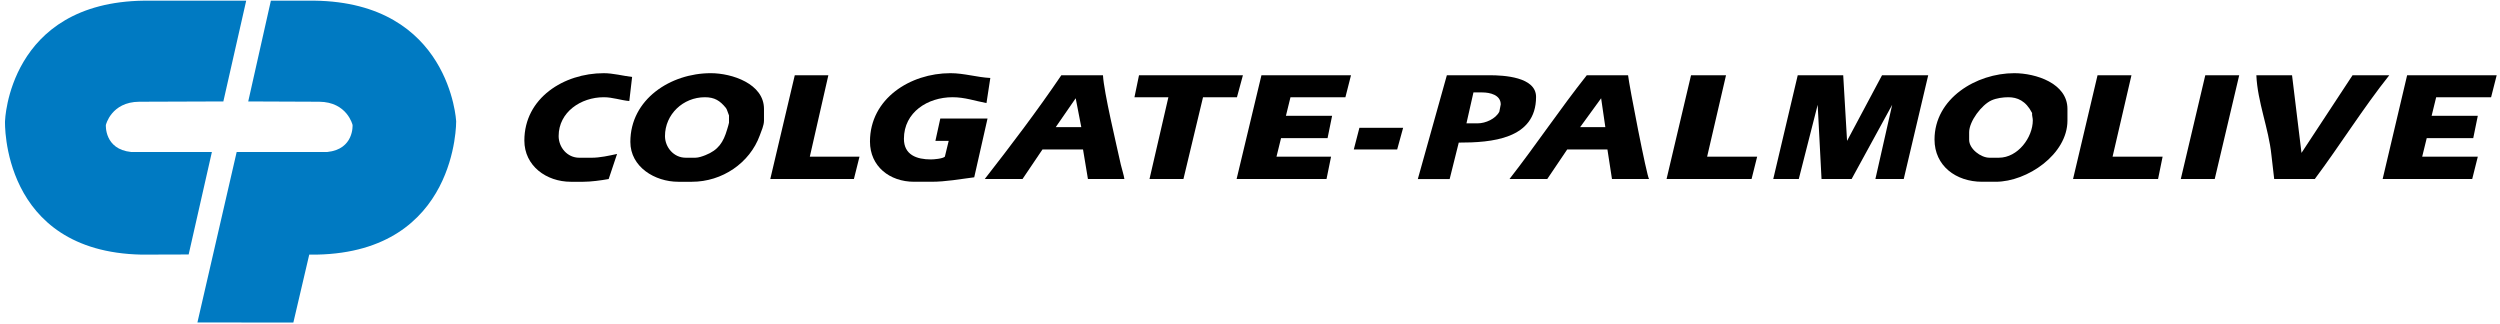
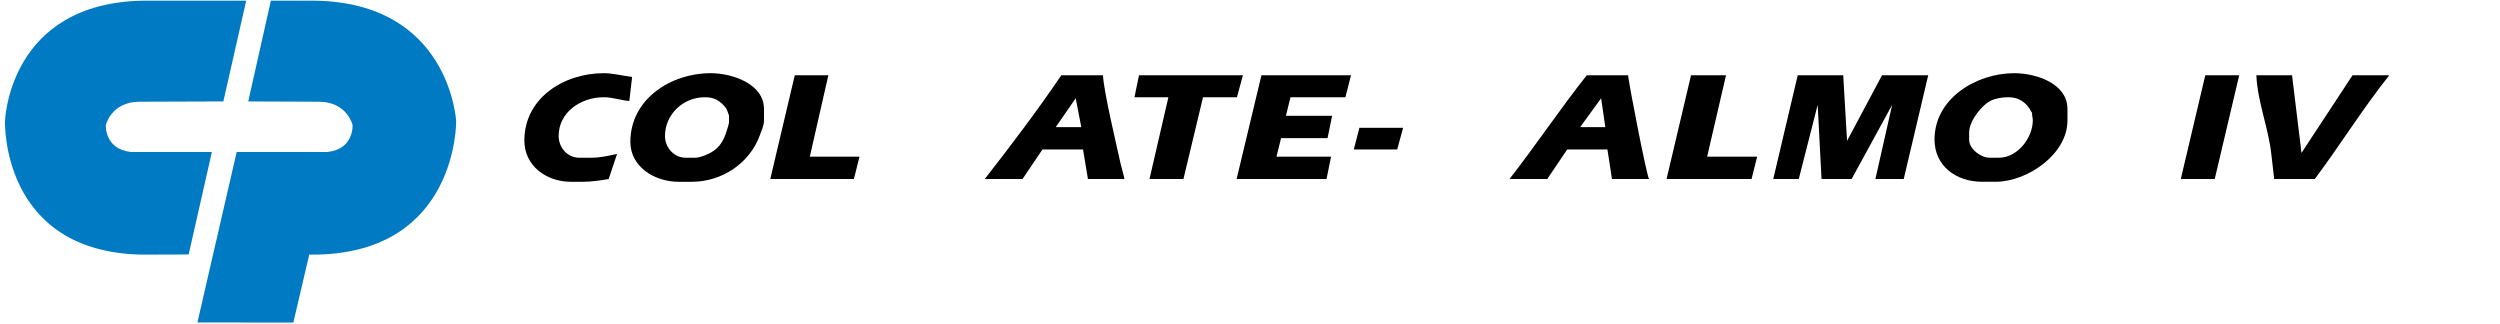
<svg xmlns="http://www.w3.org/2000/svg" width="301" height="39" viewBox="0 0 301 39" fill="none">
-   <path d="M184.942 11.666C184.942 9.248 181.025 9.059 179.34 9.059H174.202L170.706 21.556H174.539L175.634 17.17C179.514 17.169 184.942 16.785 184.942 11.666ZM180.52 13.445C180.082 14.305 178.867 14.851 177.908 14.851H176.561L177.403 11.128H178.456C179.403 11.128 180.689 11.427 180.689 12.575L180.52 13.445Z" fill="black" />
  <path d="M162.997 17.996H168.22L168.936 15.389H163.672L162.997 17.996Z" fill="black" />
  <path d="M222.386 16.961L221.923 9.058H216.447L213.499 21.555H216.573L218.848 12.617L219.312 21.555H222.934L227.819 12.617L225.797 21.555H229.209L232.157 9.058H226.598L222.386 16.961Z" fill="black" />
  <path d="M191.05 9.058C187.822 13.132 184.938 17.455 181.741 21.555H186.289L188.691 17.996H193.534L194.082 21.555H198.546C198.283 21.284 196.138 10.235 196.02 9.058H191.05ZM190.249 15.306L192.776 11.83L193.282 15.306H190.249Z" fill="black" />
  <path d="M207.813 9.058H203.601L200.653 21.555H210.888L211.561 18.864H205.538L207.813 9.058Z" fill="black" />
-   <path d="M113.212 14.272L112.623 16.961H114.223L113.761 18.863C113.503 19.11 112.435 19.195 112.075 19.195C110.381 19.195 108.832 18.654 108.832 16.712C108.832 13.51 111.694 11.706 114.686 11.706C116.167 11.706 117.363 12.147 118.772 12.41L119.235 9.388C117.632 9.31 116.085 8.811 114.433 8.811C109.586 8.811 104.745 11.878 104.745 17.044C104.745 20.024 107.109 21.884 110.052 21.884H112.158C113.839 21.884 115.63 21.565 117.297 21.347L118.898 14.271H113.212V14.272Z" fill="black" />
  <path d="M72.695 11.707C73.779 11.707 74.74 12.077 75.769 12.163L76.106 9.267C74.991 9.131 73.814 8.812 72.695 8.812C67.88 8.812 63.133 11.808 63.133 16.922C63.133 19.959 65.765 21.886 68.735 21.886H70.21C71.149 21.886 72.36 21.722 73.284 21.556L74.295 18.535C73.305 18.751 72.24 18.991 71.22 18.991H69.746C68.284 18.991 67.261 17.728 67.261 16.385C67.26 13.496 69.938 11.707 72.695 11.707Z" fill="black" />
  <path d="M148.887 21.555H159.713L160.26 18.864H153.689L154.238 16.631H159.839L160.386 13.941H154.826L155.374 11.707H161.987L162.661 9.058H151.878L148.887 21.555Z" fill="black" />
  <path d="M149.647 9.058H137.137L136.589 11.707H140.674L138.4 21.555H142.486L144.844 11.707H148.929L149.647 9.058Z" fill="black" />
  <path d="M85.582 8.811C80.738 8.811 75.895 11.947 75.895 17.086C75.895 20.089 78.833 21.885 81.665 21.885H83.308C86.95 21.885 90.268 19.629 91.479 16.3C91.671 15.772 91.984 15.09 91.984 14.521V13.115C91.985 10.079 88.119 8.811 85.582 8.811ZM87.773 14.769C87.773 14.857 87.585 15.459 87.548 15.583C87.102 17.115 86.494 18.068 84.922 18.686C84.579 18.821 84.103 18.989 83.729 18.989H82.549C81.112 18.989 80.064 17.723 80.064 16.383C80.064 13.764 82.247 11.707 84.866 11.707C86.035 11.707 86.684 12.12 87.394 12.991C87.54 13.17 87.578 13.438 87.772 13.9V14.769H87.773Z" fill="black" />
  <path d="M132.798 9.058H127.786C124.92 13.29 121.714 17.514 118.562 21.555H123.11L125.512 17.996H130.397L130.987 21.555L135.376 21.551C135.322 21.116 135.039 20.245 134.945 19.816C134.441 17.499 132.903 11.091 132.798 9.058ZM127.112 15.306L129.513 11.83L130.187 15.306H127.112Z" fill="black" />
  <path d="M99.735 9.058H95.691L92.742 21.555H102.81L103.483 18.864H97.502L99.735 9.058Z" fill="black" />
  <path d="M262.568 21.555H266.653L269.601 9.058H265.517L262.568 21.555Z" fill="black" />
  <path d="M283.248 9.058L277.1 18.409L275.962 9.058H271.665C271.802 12.273 273.152 15.469 273.478 18.659L273.813 21.555H278.7C281.764 17.455 284.48 13.067 287.67 9.058H283.248Z" fill="black" />
-   <path d="M256.628 9.058H252.544L249.595 21.555H259.831L260.378 18.864H254.354L256.628 9.058Z" fill="black" />
-   <path d="M286.87 21.555H297.654L298.328 18.864H291.631L292.178 16.631H297.779L298.328 13.941H292.768L293.315 11.707H299.928L300.601 9.058H289.819L286.87 21.555Z" fill="black" />
  <path d="M242.519 8.811C237.946 8.811 232.916 11.852 232.916 16.796C232.916 19.972 235.503 21.884 238.644 21.884H240.287C244.082 21.884 248.921 18.578 248.921 14.52V13.114C248.921 10.021 245.095 8.811 242.519 8.811ZM240.665 18.989H239.528C238.484 18.989 237.085 17.925 237.085 16.837V15.927C237.085 14.609 238.588 12.613 239.781 12.08C240.367 11.817 241.165 11.707 241.802 11.707C242.881 11.707 243.913 12.129 244.666 13.61C244.629 13.864 244.75 14.203 244.75 14.479C244.751 16.552 242.95 18.989 240.665 18.989Z" fill="black" />
  <path d="M0.603 14.601C0.603 14.601 0.998 0.278 17.367 0.08H29.643L26.892 12.213L16.765 12.249C13.39 12.274 12.746 15.047 12.746 15.047C12.746 15.047 12.549 17.967 15.782 18.299L25.511 18.303L22.714 30.639L17.037 30.656C0.075 30.309 0.603 14.601 0.603 14.601ZM54.923 14.601C54.923 14.601 54.197 0.278 37.828 0.08H32.614L29.887 12.213L38.431 12.249C41.805 12.274 42.449 15.047 42.449 15.047C42.449 15.047 42.646 17.967 39.412 18.299L28.495 18.303L23.769 38.824L35.32 38.835L37.233 30.653L38.157 30.655C55.121 30.309 54.923 14.601 54.923 14.601Z" fill="#007AC2" />
</svg>